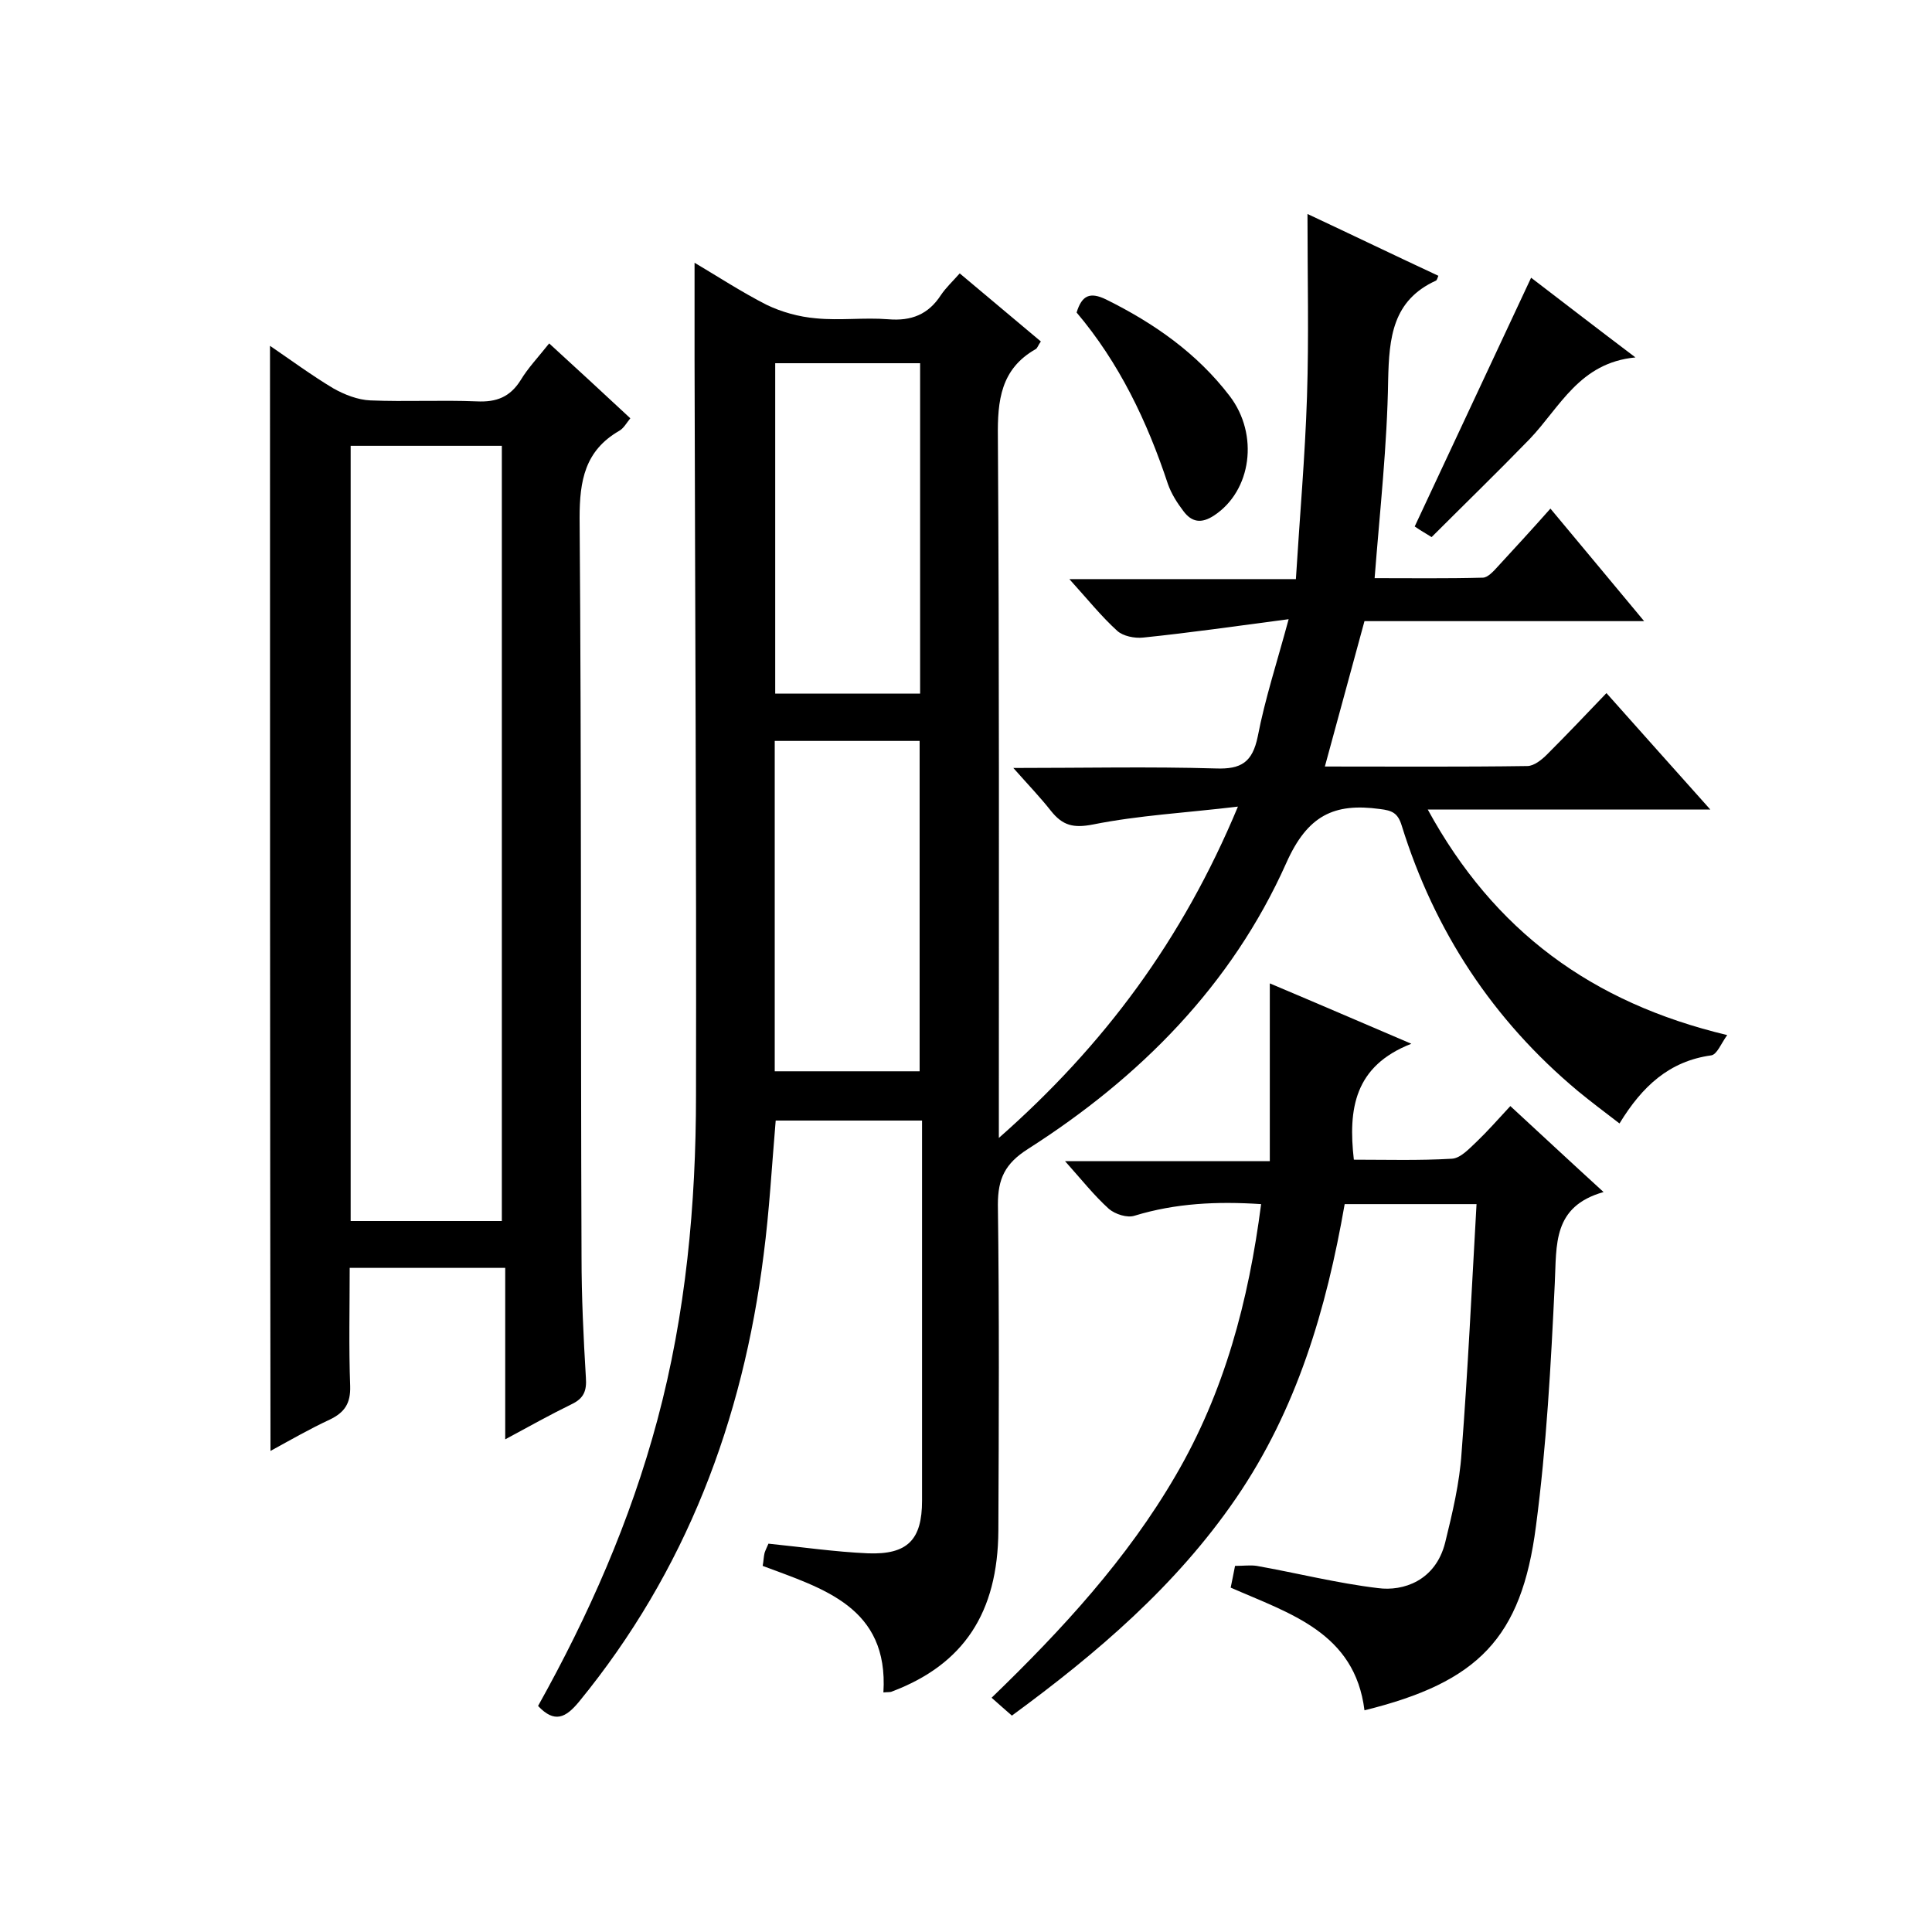
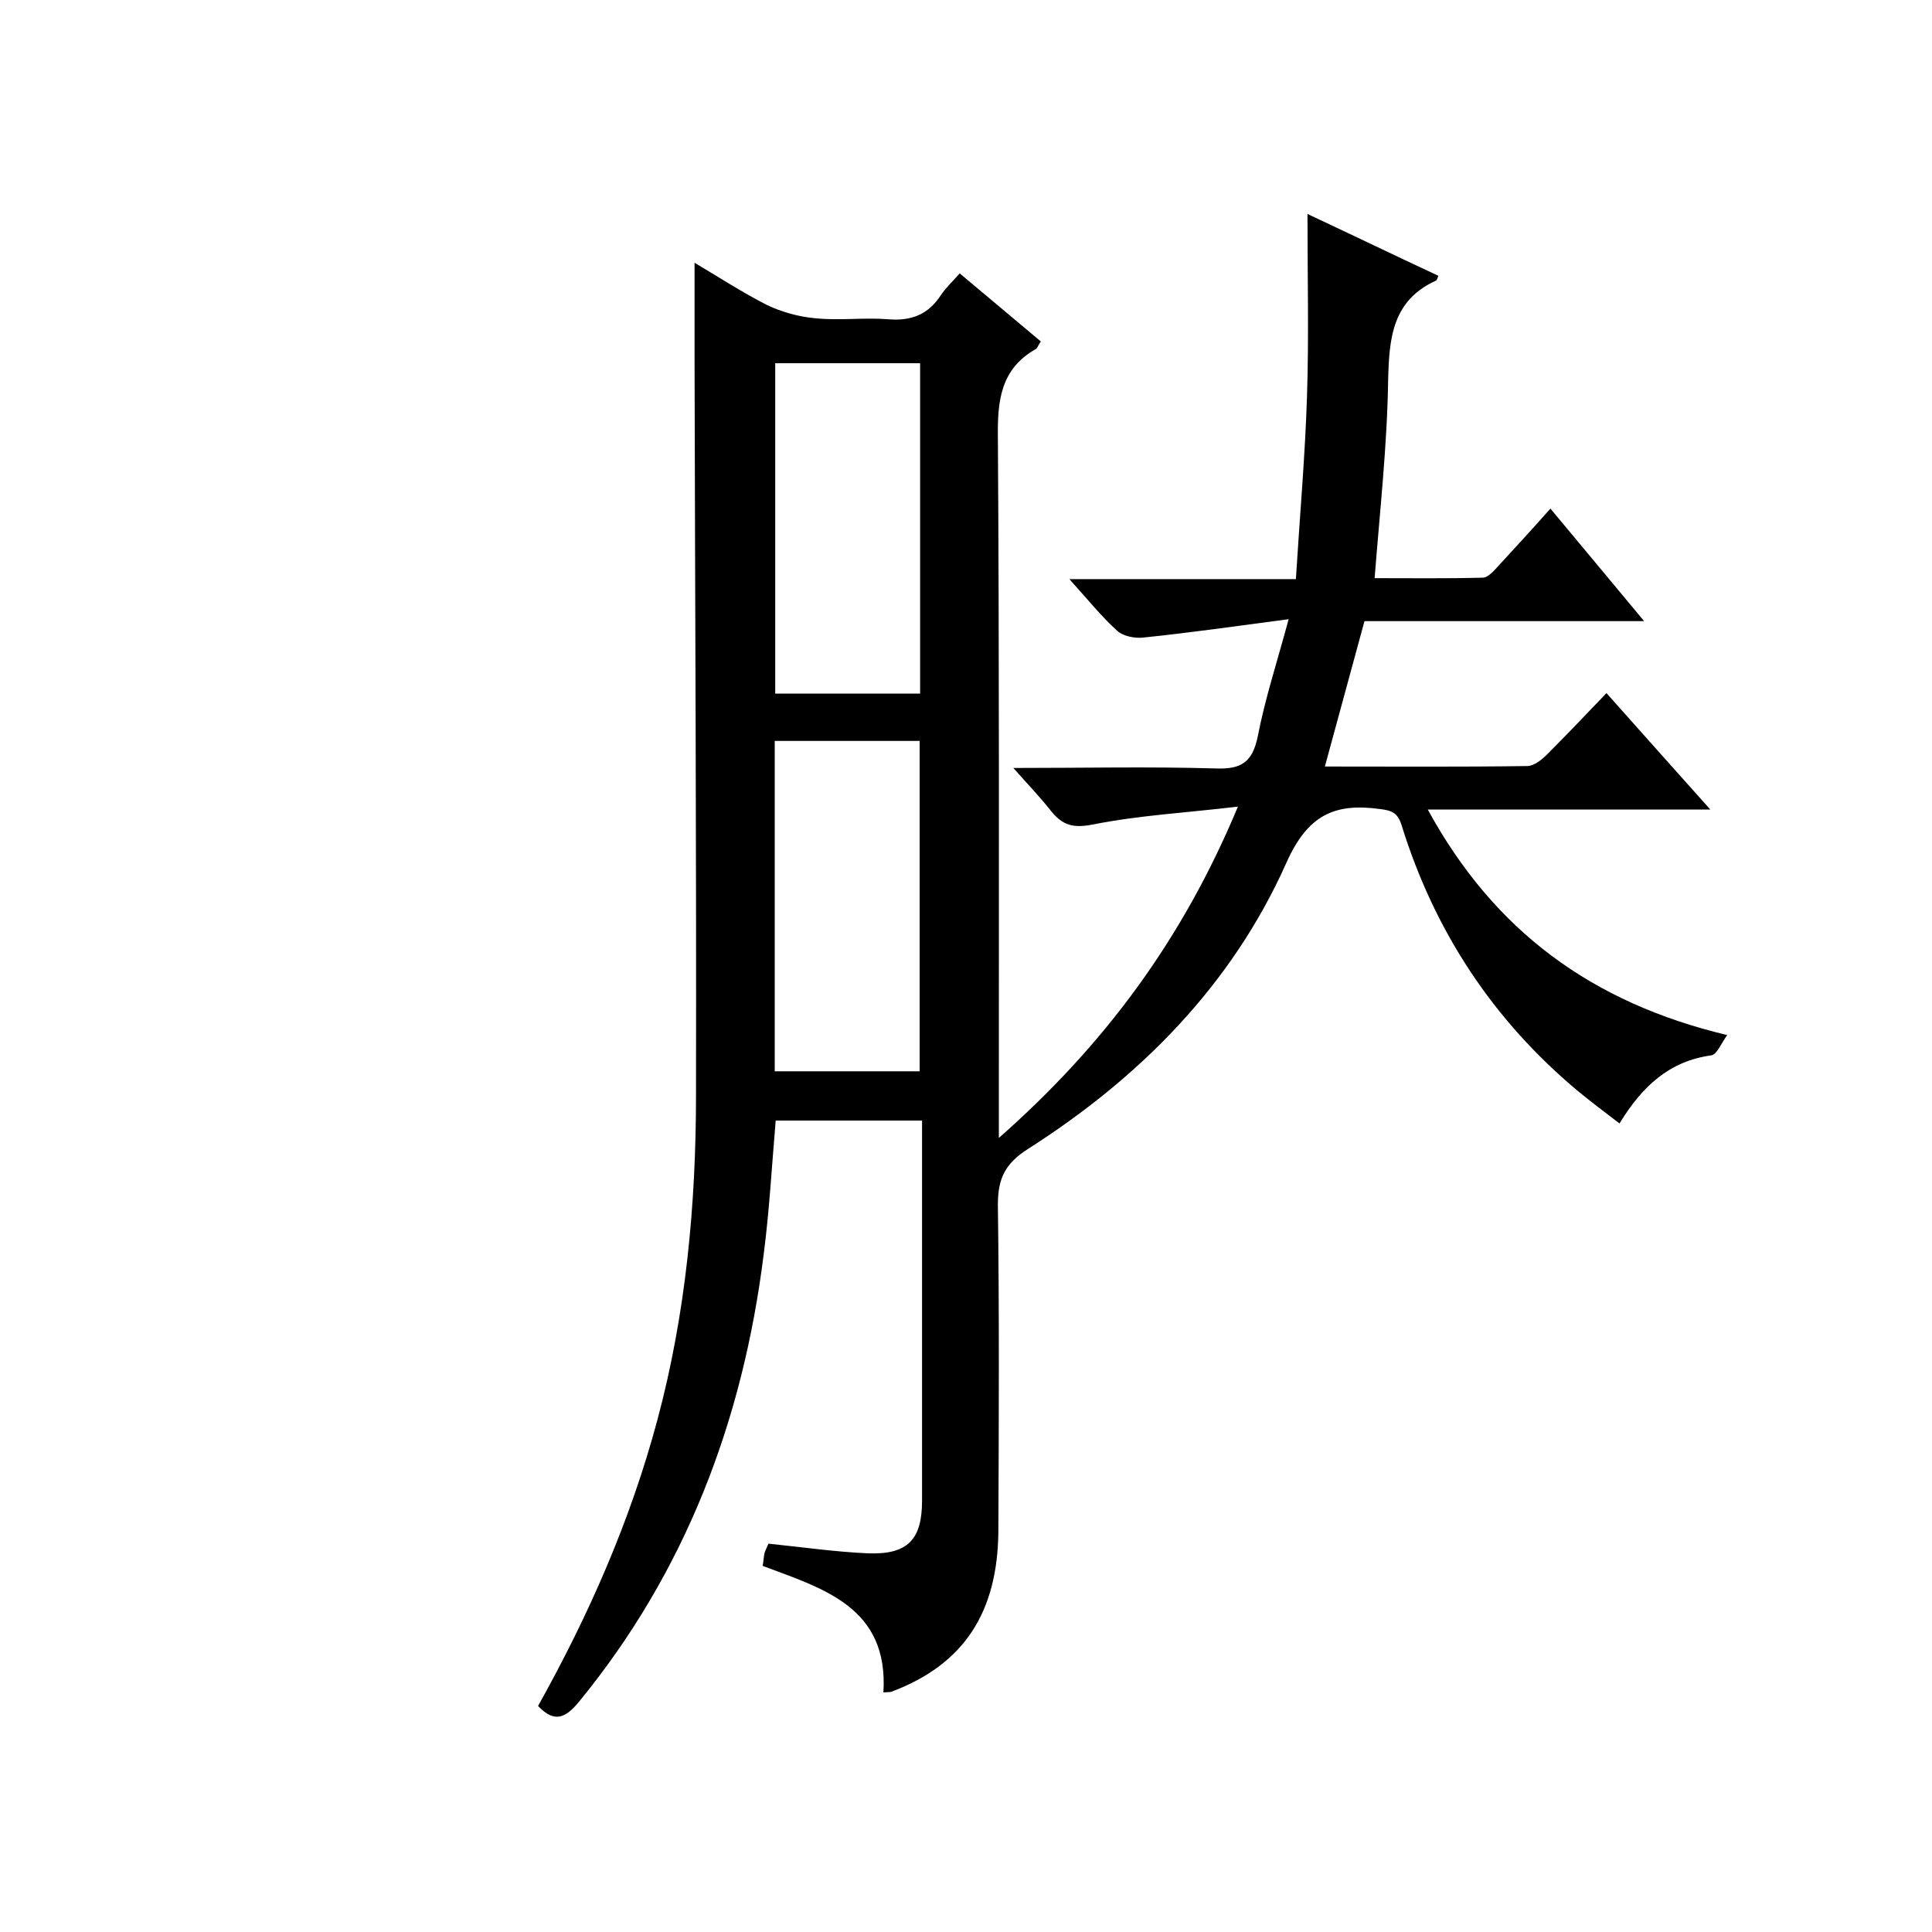
<svg xmlns="http://www.w3.org/2000/svg" enable-background="new 0 0 400 400" viewBox="0 0 400 400">
  <path d="m143.8 54.4c4.9 2.9 9.8 6.1 14.9 8.7 3.1 1.5 6.7 2.5 10.2 2.8 5 .5 10-.2 15 .2 4.8.4 8.3-1 10.9-5 1-1.5 2.4-2.8 3.9-4.5 5.7 4.8 11.2 9.4 16.8 14.1-.6.8-.7 1.4-1.1 1.6-7.2 4.1-7.9 10.6-7.8 18.2.3 46 .2 92 .2 138v7.1c21.8-19.2 38-41 49.5-68.6-10.9 1.3-20.5 1.8-30 3.7-4.1.8-6.3.2-8.7-2.8-2.2-2.8-4.7-5.4-7.8-8.9 14.7 0 28.3-.3 41.9.1 5.3.2 7.6-1.3 8.7-6.6 1.5-7.8 4-15.4 6.4-24.3-10.6 1.4-20.4 2.8-30.1 3.8-1.8.2-4.2-.3-5.4-1.4-3.3-3-6.1-6.5-9.9-10.7h46.9c.8-13 1.9-25.4 2.3-37.8.4-12.3.1-24.6.1-37.8 9.6 4.5 18.3 8.7 27.1 12.8-.2.5-.3.9-.5 1-9 4.1-9.7 11.8-9.9 20.6-.2 13.5-1.7 26.9-2.8 41 7.3 0 14.9.1 22.4-.1 1 0 2.2-1.3 3.1-2.3 3.5-3.8 7-7.6 10.9-12 6.4 7.7 12.6 15.1 19.4 23.3-19.9 0-38.8 0-57.9 0-2.8 10.2-5.4 19.9-8.2 30.1 14.3 0 28.1.1 41.9-.1 1.4 0 3-1.3 4.1-2.4 4-4 7.9-8.1 12.3-12.7 7.2 8.1 14 15.7 21.5 24.1-19.9 0-38.7 0-58.5 0 13.7 25.1 33.9 40 62 46.7-1.3 1.8-2.1 4-3.3 4.2-8.7 1.2-14.3 6.4-19 14.1-3-2.3-5.8-4.4-8.6-6.7-17.6-14.7-29.7-33.1-36.5-55-.8-2.6-2-3.1-4.5-3.4-9.5-1.3-15 1.3-19.4 11.2-11.3 25.3-30.3 44.4-53.5 59.2-4.7 3-6.2 6.1-6.2 11.5.3 22.5.2 45 .1 67.5-.1 17-7.2 27.7-22 33.3-.4.2-.9.1-1.8.2 1.1-17.7-12.5-21.5-25-26.2.2-1 .2-1.9.4-2.7.2-.6.5-1.2.8-1.9 6.9.7 13.8 1.7 20.6 2 8.2.3 11.2-2.8 11.2-10.9 0-24.5 0-49 0-73.5 0-1.6 0-3.3 0-5.2-10.3 0-20.2 0-30.3 0-.8 9.3-1.3 18.6-2.5 27.8-4.3 34.3-16.1 65.5-38.2 92.5-2.8 3.4-5.1 4.5-8.5.9 10.5-18.8 19.1-38.3 24.7-59.2 5.9-22 8-44.6 8-67.3.1-50.8-.2-101.7-.3-152.5 0-6.2 0-12.6 0-19.8zm16.7 20.8v68.4h30c0-23 0-45.6 0-68.4-10.1 0-19.9 0-30 0zm29.9 146.6c0-23.1 0-45.8 0-68.4-10.3 0-20.2 0-30 0v68.4z" />
-   <path d="m55.9 71.6c4.4 3 8.6 6.1 13.1 8.8 2.3 1.3 5.1 2.4 7.7 2.5 7.3.3 14.7-.1 22 .2 4.1.2 6.9-.9 9.1-4.4 1.5-2.5 3.6-4.7 5.9-7.6 5.7 5.2 11.1 10.2 16.8 15.5-.8 1-1.4 2.1-2.3 2.6-7.1 4.1-8.2 10.3-8.2 18 .4 51 .2 102 .4 153 0 8.3.4 16.7.9 25 .2 2.7-.4 4.3-2.9 5.5-4.5 2.2-8.8 4.6-13.8 7.3 0-12.1 0-23.7 0-35.5-10.9 0-21.3 0-32.2 0 0 8.3-.2 16.4.1 24.5.1 3.5-1.1 5.4-4.2 6.9-4.1 1.9-8.1 4.2-12.3 6.5-.1-76.5-.1-152.3-.1-228.8zm16.7 181.2h31.3c0-53.6 0-107 0-160.5-10.6 0-20.8 0-31.3 0z" />
-   <path d="m305.7 249.3c-9.8 0-18.4 0-27.3 0-3.8 21.8-9.9 42.5-22.5 60.9-12.4 18.1-28.8 32.1-46.4 45-1.4-1.2-2.6-2.3-4.2-3.7 14.7-14.2 28.1-28.8 38.1-46 10.1-17.3 15.1-36.1 17.7-56.2-9.1-.6-17.7-.2-26.2 2.4-1.5.5-4-.3-5.3-1.4-3.1-2.8-5.7-6.1-9.1-9.9h42.4c0-12.3 0-24 0-36.8 10.2 4.3 19 8.1 29.3 12.5-11.8 4.6-13.1 13.5-11.9 24 6.7 0 13.5.2 20.3-.2 1.8-.1 3.6-2.1 5.1-3.5 2.3-2.2 4.4-4.6 7-7.4 6.4 5.9 12.4 11.5 19.3 17.8-10.6 3-9.7 10.9-10.1 18.9-.8 16.8-1.7 33.6-3.9 50.3-3 23.2-12 32.3-35.5 38.1-2-16.1-15.4-20-27.7-25.4.3-1.5.6-2.9.9-4.5 1.7 0 3.2-.2 4.5 0 8.4 1.5 16.7 3.6 25.1 4.6 5.2.7 11.9-1.5 13.9-9.4 1.5-6.1 3-12.4 3.4-18.6 1.3-16.9 2.1-33.9 3.1-51.5z" />
-   <path d="m317 57.5c6.4 4.9 13.4 10.3 21.6 16.5-11.6 1.1-15.6 10.3-21.9 16.9-6.7 6.9-13.6 13.6-20.3 20.3-2-1.2-3.1-1.9-3.5-2.2 8.1-17.3 16-34.2 24.1-51.5z" />
-   <path d="m222.9 64.7c1.1-3.6 2.8-4.3 6.1-2.7 9.9 4.9 18.8 11.1 25.6 20 6.1 8 4.5 19.6-3.2 24.7-2.7 1.8-4.7 1.4-6.4-.9-1.3-1.7-2.5-3.6-3.2-5.6-4.3-13-10.1-25.1-18.9-35.5z" />
</svg>